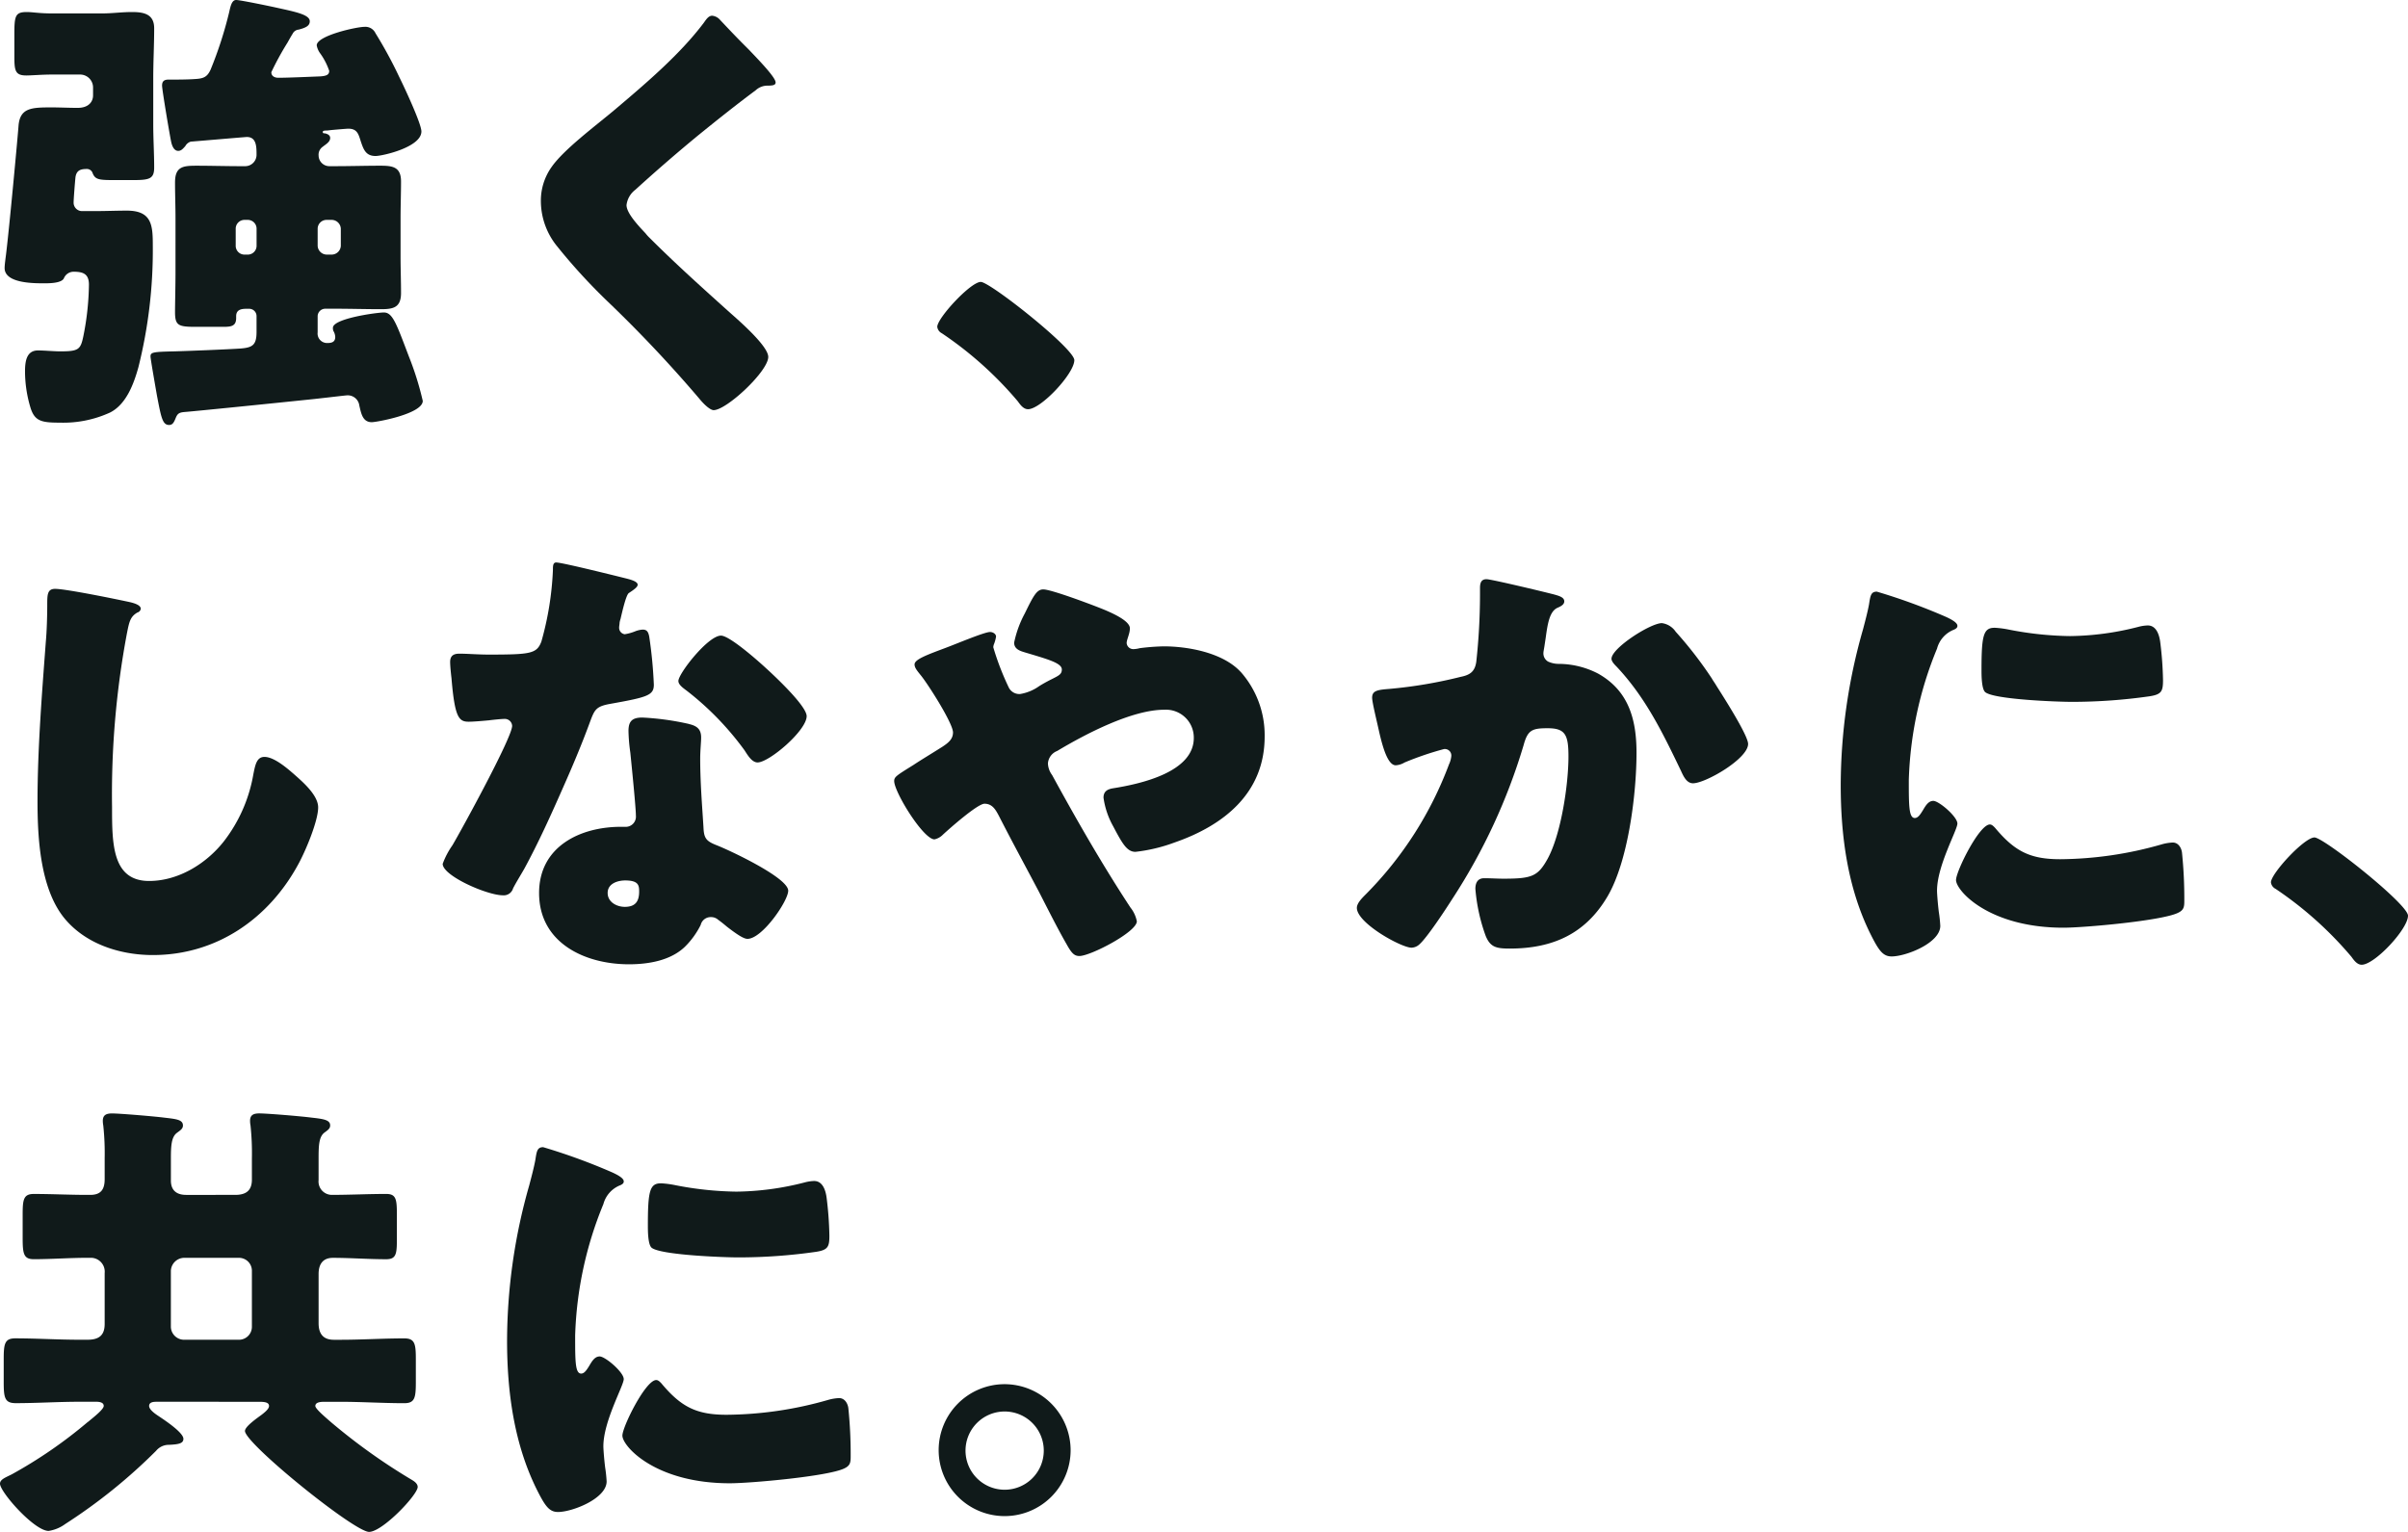
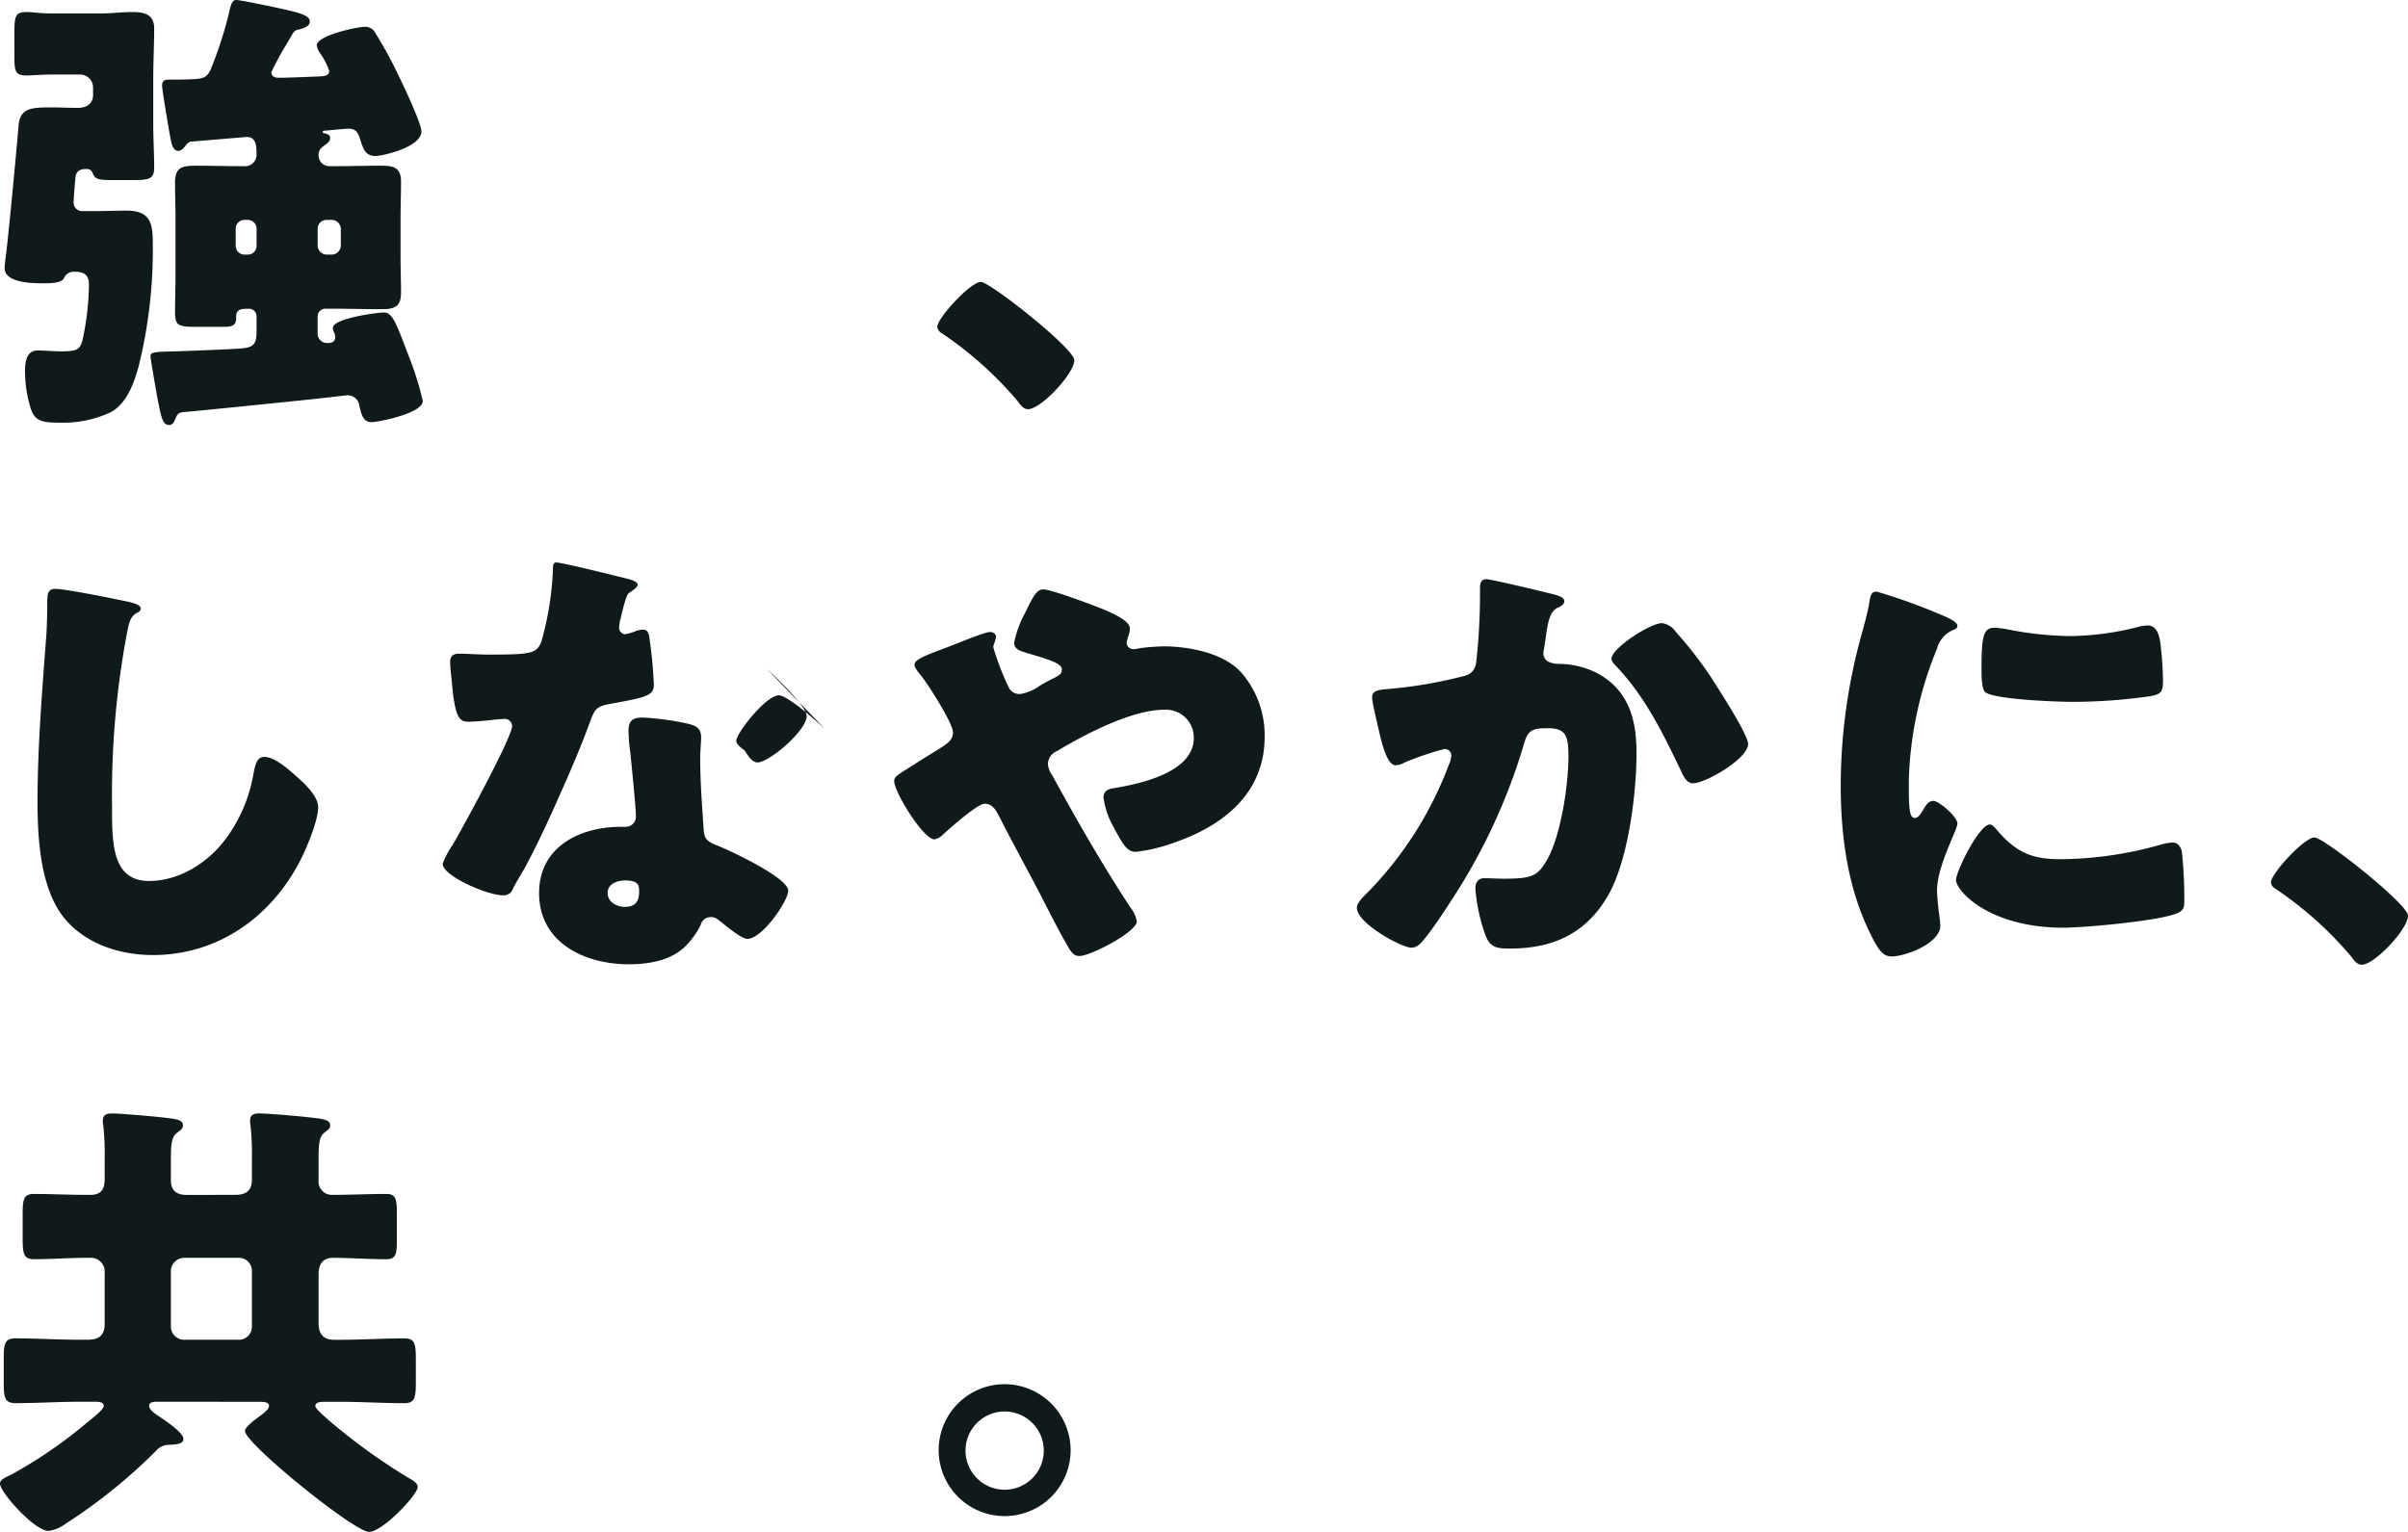
<svg xmlns="http://www.w3.org/2000/svg" id="concept" width="367.594" height="233.914" viewBox="0 0 367.594 233.914">
  <defs>
    <clipPath id="clip-path">
      <rect id="長方形_393" data-name="長方形 393" width="367.594" height="233.914" fill="none" />
    </clipPath>
  </defs>
  <g id="グループ_6" data-name="グループ 6" clip-path="url(#clip-path)">
    <path id="パス_49" data-name="パス 49" d="M14.356,32.233c1.555,0,3.181-.069,4.806-.069,3.887,0,3.959,2.331,3.959,5.443a73.578,73.578,0,0,1-2.193,18.448c-.706,2.546-1.837,5.655-4.311,6.928a17.113,17.113,0,0,1-7.7,1.555c-2.828,0-3.888-.212-4.525-2.474a19.321,19.321,0,0,1-.778-5.3c0-1.415.143-3.252,1.981-3.252.918,0,2.474.141,3.393.141,2.828,0,3.109-.282,3.534-2.333a42.226,42.226,0,0,0,.849-7.846c0-1.627-.849-1.98-2.333-1.98a1.6,1.6,0,0,0-1.485.99c-.353.777-2.262.777-3.04.777C4.885,43.26.5,43.26.5,40.929c0-.5.143-1.485.212-2.052.5-4.028,1.768-17.742,1.909-19.65C2.834,16.47,4.6,16.4,7.64,16.4c1.344,0,2.687.071,4.03.071C13.3,16.47,14,15.551,14,14.563v-1.2a1.975,1.975,0,0,0-1.98-1.98H7.712c-1.484,0-3.11.141-3.888.141-1.7,0-1.837-.707-1.837-2.9V5.231c0-2.828.141-3.393,1.909-3.393.847,0,1.908.212,3.816.212h7.7c1.484,0,2.968-.212,4.524-.212,1.766,0,3.393.282,3.393,2.474,0,2.546-.141,5.09-.141,7.634v7c0,2.262.141,4.453.141,6.645,0,1.766-.778,1.908-3.322,1.908H17.677c-2.685,0-3.321,0-3.744-1.06a.913.913,0,0,0-.919-.635c-.921,0-1.556.212-1.7,1.272-.069.635-.281,3.322-.281,3.816a1.284,1.284,0,0,0,1.272,1.343ZM36.411,53.227c1.908-.141,2.546-.494,2.546-2.544v-2.4a1.118,1.118,0,0,0-1.132-1.131H37.4c-.778,0-1.556.141-1.556,1.131v.282c0,1.2-.706,1.343-1.908,1.343H29.623c-2.613,0-3.11-.21-3.11-2.262,0-1.13.072-4.028.072-6.078V33.293c0-1.837-.072-3.6-.072-5.442,0-2.4,1.2-2.546,3.253-2.546,2.262,0,4.524.071,6.784.071h.638a1.735,1.735,0,0,0,1.768-1.7c0-1.272,0-2.757-1.485-2.757-.213,0-7.564.637-8.553.707a1.419,1.419,0,0,0-.849.707c-.282.282-.566.706-1.059.706-.637,0-.921-.706-1.062-1.272-.213-.919-1.413-8.058-1.413-8.695s.282-.918.99-.918h.565c.637,0,2.191,0,3.252-.072,1.413-.071,2.05-.212,2.616-1.484a60.481,60.481,0,0,0,2.827-8.765C35,.849,35.208,0,35.844,0s5.372.99,6.292,1.2c2.9.637,4.947,1.06,4.947,2.05,0,.707-.635.99-1.7,1.272a1.13,1.13,0,0,0-.918.637c-.141.212-.425.707-.778,1.343a43.853,43.853,0,0,0-2.474,4.524c0,.637.566.849,1.06.849,1.485,0,4.594-.141,6.433-.212.99-.071,1.343-.282,1.343-.849A10.242,10.242,0,0,0,48.71,8.2a2.931,2.931,0,0,1-.566-1.274c0-1.484,6.08-2.827,7.281-2.827a1.713,1.713,0,0,1,1.7.99,66.236,66.236,0,0,1,3.606,6.645c.707,1.413,3.393,7.139,3.393,8.34,0,2.4-5.937,3.747-7,3.747-1.484,0-1.837-.99-2.262-2.262-.353-1.131-.565-1.909-1.908-1.909-.213,0-2.827.213-3.181.282-.354,0-.707,0-.707.213s.141.212.284.212c.424.071.847.282.847.707,0,.635-.706.988-1.131,1.343a1.468,1.468,0,0,0-.635,1.343,1.643,1.643,0,0,0,1.625,1.625h.918c2.263,0,4.6-.071,6.859-.071,1.837,0,3.18.141,3.18,2.4,0,1.838-.071,3.747-.071,5.584v5.868c0,1.909.071,3.746.071,5.584,0,2.191-1.131,2.474-3.04,2.474-2.333,0-4.665-.071-7-.071H49.416a1.162,1.162,0,0,0-1.131,1.131v2.475A1.451,1.451,0,0,0,49.77,52.38c.635,0,1.2-.141,1.2-.919a1.881,1.881,0,0,0-.281-.919,1.18,1.18,0,0,1-.072-.494c0-1.413,6.715-2.333,7.777-2.333,1.343,0,1.909,1.7,3.816,6.715a46.379,46.379,0,0,1,2.121,6.786c0,1.98-7.07,3.252-7.777,3.252-1.413,0-1.624-1.343-1.908-2.544a1.781,1.781,0,0,0-1.837-1.556c-.212,0-1.908.213-5.09.566C40.934,61.639,29.766,62.77,28,62.911c-.919.072-1.131.284-1.413.99s-.5.99-.99.99c-.99,0-1.2-1.131-1.837-4.453-.284-1.625-.99-5.655-.99-6.008,0-.637.353-.707,3.675-.778,2.474-.071,7.634-.282,9.967-.425m.706-19.65a1.341,1.341,0,0,0-1.343,1.343v2.615a1.341,1.341,0,0,0,1.343,1.343h.5a1.343,1.343,0,0,0,1.344-1.343V34.92a1.343,1.343,0,0,0-1.344-1.343Zm12.583,0a1.359,1.359,0,0,0-1.415,1.343v2.615A1.405,1.405,0,0,0,49.7,38.877h.706a1.405,1.405,0,0,0,1.415-1.343V34.92a1.405,1.405,0,0,0-1.415-1.343Z" transform="translate(0.206)" fill="#101a1a" />
-     <path id="パス_50" data-name="パス 50" d="M85.835,2.339c1.2,1.272,2.4,2.544,3.6,3.746l.778.778c1.413,1.484,4.1,4.241,4.1,5.019,0,.424-.425.494-1.275.494a2.648,2.648,0,0,0-1.766.707c-3.041,2.262-5.868,4.524-8.834,6.927q-4.882,4.028-9.545,8.271a3.454,3.454,0,0,0-1.341,2.333c0,1.2,1.694,3.038,2.9,4.312a6.233,6.233,0,0,0,.637.706c3.958,3.959,8.128,7.7,12.3,11.451,2.262,1.98,5.8,5.233,5.8,6.717,0,2.191-6.364,8.128-8.342,8.128-.425,0-1.274-.637-2.193-1.766A199.7,199.7,0,0,0,68.8,45.458,88.8,88.8,0,0,1,60.951,36.9a10.97,10.97,0,0,1-2.472-6.786,8.864,8.864,0,0,1,1.625-5.3c1.908-2.756,7-6.5,9.826-8.906,4.593-3.887,9.826-8.34,13.432-13.148.353-.494.706-1.06,1.271-1.06a1.835,1.835,0,0,1,1.2.637" transform="translate(24.089 0.701)" fill="#101a1a" />
    <path id="パス_51" data-name="パス 51" d="M122.258,42.435c0,2.05-5.089,7.493-7.068,7.493-.706,0-1.2-.707-1.555-1.2a56.015,56.015,0,0,0-11.592-10.392,1.276,1.276,0,0,1-.707-.99c0-1.343,5.089-6.856,6.645-6.856,1.413,0,14.277,10.179,14.277,11.946" transform="translate(41.743 12.559)" fill="#101a1a" />
    <path id="パス_52" data-name="パス 52" d="M18.263,65.735c.565.143,1.556.425,1.556.99a.687.687,0,0,1-.5.566c-1.131.637-1.272,1.484-1.625,3.25A132.692,132.692,0,0,0,15.435,96.98c0,5.584,0,11.31,5.656,11.31,4.453,0,8.695-2.615,11.38-6.008A23.125,23.125,0,0,0,37,92.031c.284-1.413.494-2.685,1.7-2.685,1.553,0,3.674,1.908,4.806,2.9,1.272,1.131,3.393,3.04,3.393,4.808,0,2.121-1.98,6.786-3.04,8.695-4.524,8.34-12.511,13.854-22.2,13.854-5.018,0-10.39-1.7-13.642-5.8-3.535-4.524-3.959-12.017-3.959-17.672,0-8.128.707-16.825,1.274-24.457.14-1.485.21-3.888.21-5.514,0-1.556,0-2.475,1.2-2.475,1.627,0,9.259,1.556,11.523,2.05" transform="translate(1.67 26.234)" fill="#101a1a" />
-     <path id="パス_53" data-name="パス 53" d="M76,63.306c.847.212,1.625.5,1.625.919,0,.353-.493.707-1.343,1.272-.425.282-.99,2.756-1.271,3.959a3.117,3.117,0,0,0-.143.565c0,.213-.071.5-.071.778a.99.99,0,0,0,.849.99,7.25,7.25,0,0,0,1.553-.425,3.764,3.764,0,0,1,1.2-.282c.637,0,.85.353.99,1.06a68.111,68.111,0,0,1,.706,7.352c0,1.627-.988,1.909-6.5,2.9-2.474.424-2.546.918-3.393,3.181C69,88.825,67.657,92,66.243,95.186c-1.837,4.171-3.746,8.411-5.937,12.44-.566.99-1.272,2.121-1.7,2.969a1.478,1.478,0,0,1-1.555,1.06c-2.4,0-9.189-2.969-9.189-4.806a12.223,12.223,0,0,1,1.484-2.828c1.415-2.4,9.118-16.47,9.118-18.238a1.116,1.116,0,0,0-1.2-1.06c-.424,0-1.837.143-2.333.213-.778.069-2.262.212-3.11.212-1.484,0-2.121-.635-2.615-6.645C49.136,77.939,49,76.665,49,76.03c0-.99.565-1.272,1.413-1.272,1.2,0,2.9.14,4.452.14,6.434,0,7.352-.14,8.059-1.978a47.05,47.05,0,0,0,1.766-10.957c0-.566,0-1.131.5-1.131.918,0,9.4,2.121,10.814,2.474m9.471,22.2c1.2.282,1.84.778,1.84,2.05,0,.707-.143,1.98-.143,3.252,0,3.535.282,7,.5,10.462.069,1.7.424,2.121,2.049,2.756,1.98.778,10.887,4.947,10.887,6.927,0,1.556-3.96,7.352-6.222,7.352-.565,0-1.555-.637-3.11-1.837-.422-.354-.846-.707-1.343-1.06a1.605,1.605,0,0,0-1.131-.425,1.568,1.568,0,0,0-1.555,1.2,12.539,12.539,0,0,1-2.4,3.321c-2.193,2.121-5.584,2.685-8.555,2.685-6.715,0-13.714-3.25-13.714-10.886,0-7.067,6.221-10.108,12.512-10.108h.566a1.559,1.559,0,0,0,1.7-1.7c0-1.2-.635-7.493-.849-9.612a26.654,26.654,0,0,1-.282-3.324c0-1.484.566-2.049,2.121-2.049a41.32,41.32,0,0,1,7.139.988m-12.44,25.8c0,1.415,1.415,2.121,2.616,2.121,1.625,0,2.191-.847,2.191-2.333,0-.918-.071-1.7-2.121-1.7-1.2,0-2.687.494-2.687,1.908M97.346,77.09c1.624,1.484,6.078,5.725,6.078,7.209,0,2.191-5.725,7.068-7.493,7.068-.849,0-1.484-1.06-1.98-1.837a44.877,44.877,0,0,0-8.836-9.118c-.566-.424-1.272-.919-1.272-1.484,0-1.132,4.524-6.927,6.5-6.927,1.343,0,5.867,4.028,7,5.089" transform="translate(19.717 25.058)" fill="#101a1a" />
+     <path id="パス_53" data-name="パス 53" d="M76,63.306c.847.212,1.625.5,1.625.919,0,.353-.493.707-1.343,1.272-.425.282-.99,2.756-1.271,3.959a3.117,3.117,0,0,0-.143.565c0,.213-.071.5-.071.778a.99.99,0,0,0,.849.99,7.25,7.25,0,0,0,1.553-.425,3.764,3.764,0,0,1,1.2-.282c.637,0,.85.353.99,1.06a68.111,68.111,0,0,1,.706,7.352c0,1.627-.988,1.909-6.5,2.9-2.474.424-2.546.918-3.393,3.181C69,88.825,67.657,92,66.243,95.186c-1.837,4.171-3.746,8.411-5.937,12.44-.566.99-1.272,2.121-1.7,2.969a1.478,1.478,0,0,1-1.555,1.06c-2.4,0-9.189-2.969-9.189-4.806a12.223,12.223,0,0,1,1.484-2.828c1.415-2.4,9.118-16.47,9.118-18.238a1.116,1.116,0,0,0-1.2-1.06c-.424,0-1.837.143-2.333.213-.778.069-2.262.212-3.11.212-1.484,0-2.121-.635-2.615-6.645C49.136,77.939,49,76.665,49,76.03c0-.99.565-1.272,1.413-1.272,1.2,0,2.9.14,4.452.14,6.434,0,7.352-.14,8.059-1.978a47.05,47.05,0,0,0,1.766-10.957c0-.566,0-1.131.5-1.131.918,0,9.4,2.121,10.814,2.474m9.471,22.2c1.2.282,1.84.778,1.84,2.05,0,.707-.143,1.98-.143,3.252,0,3.535.282,7,.5,10.462.069,1.7.424,2.121,2.049,2.756,1.98.778,10.887,4.947,10.887,6.927,0,1.556-3.96,7.352-6.222,7.352-.565,0-1.555-.637-3.11-1.837-.422-.354-.846-.707-1.343-1.06a1.605,1.605,0,0,0-1.131-.425,1.568,1.568,0,0,0-1.555,1.2,12.539,12.539,0,0,1-2.4,3.321c-2.193,2.121-5.584,2.685-8.555,2.685-6.715,0-13.714-3.25-13.714-10.886,0-7.067,6.221-10.108,12.512-10.108h.566a1.559,1.559,0,0,0,1.7-1.7c0-1.2-.635-7.493-.849-9.612a26.654,26.654,0,0,1-.282-3.324c0-1.484.566-2.049,2.121-2.049a41.32,41.32,0,0,1,7.139.988m-12.44,25.8c0,1.415,1.415,2.121,2.616,2.121,1.625,0,2.191-.847,2.191-2.333,0-.918-.071-1.7-2.121-1.7-1.2,0-2.687.494-2.687,1.908M97.346,77.09c1.624,1.484,6.078,5.725,6.078,7.209,0,2.191-5.725,7.068-7.493,7.068-.849,0-1.484-1.06-1.98-1.837c-.566-.424-1.272-.919-1.272-1.484,0-1.132,4.524-6.927,6.5-6.927,1.343,0,5.867,4.028,7,5.089" transform="translate(19.717 25.058)" fill="#101a1a" />
    <path id="パス_54" data-name="パス 54" d="M149.554,76.318a14.573,14.573,0,0,1,3.677,9.9c0,8.624-6.221,13.571-13.785,16.188a25.073,25.073,0,0,1-5.937,1.415c-1.274,0-1.981-1.2-3.394-3.888a12.408,12.408,0,0,1-1.484-4.383c0-.99.637-1.272,1.343-1.415,4.525-.706,12.44-2.544,12.44-7.7a4.254,4.254,0,0,0-4.524-4.312c-4.947,0-12.086,3.747-16.328,6.293a2.213,2.213,0,0,0-1.415,1.908,3.168,3.168,0,0,0,.637,1.768c3.746,6.856,7.633,13.642,11.946,20.215a4.888,4.888,0,0,1,.99,2.121c0,1.628-7.07,5.3-8.767,5.3-.778,0-1.2-.424-1.978-1.838-1.343-2.331-2.828-5.3-4.171-7.915-2.049-3.888-4.169-7.775-6.15-11.664-.493-.919-.99-1.837-2.191-1.837-1.06,0-5.371,3.816-6.361,4.736a2.557,2.557,0,0,1-1.274.706c-1.7,0-6.149-7.209-6.149-8.906,0-.635.353-.847,2.969-2.474,1.059-.706,2.474-1.555,4.383-2.757.847-.565,1.625-1.13,1.625-2.19,0-1.413-3.887-7.493-4.949-8.765-.565-.707-.918-1.131-.918-1.627,0-.778,1.98-1.485,4.806-2.546,1.7-.635,5.867-2.4,6.715-2.4.425,0,.918.284.918.707a5.86,5.86,0,0,1-.281,1.06,1.645,1.645,0,0,0-.141.566,40.932,40.932,0,0,0,2.333,6.078,1.8,1.8,0,0,0,1.766,1.06,6.961,6.961,0,0,0,2.9-1.2q.847-.532,1.908-1.06c1.132-.568,1.556-.778,1.556-1.485,0-.99-2.121-1.556-5.655-2.616-.707-.212-1.625-.494-1.625-1.483a16.19,16.19,0,0,1,1.625-4.455c1.343-2.757,1.838-3.675,2.828-3.675,1.2,0,7.209,2.262,8.623,2.828,1.981.778,4.594,1.978,4.594,3.109,0,.849-.493,1.7-.493,2.262a1.013,1.013,0,0,0,1.059.919,4.131,4.131,0,0,0,.919-.141,33.475,33.475,0,0,1,3.675-.282c3.606,0,8.978.918,11.735,3.887" transform="translate(39.825 26.255)" fill="#101a1a" />
    <path id="パス_55" data-name="パス 55" d="M176.527,64.9c1.06.282,1.838.494,1.838,1.13,0,.5-.566.778-1.06.99-1.2.566-1.484,2.474-1.768,4.525l-.213,1.413c-.069.424-.14.777-.14.918a1.436,1.436,0,0,0,.706,1.343,3.9,3.9,0,0,0,1.7.354,13.18,13.18,0,0,1,5.939,1.484c4.665,2.615,5.865,7,5.865,12.088,0,6.29-1.271,16.611-4.453,21.984-3.393,5.725-8.411,7.917-14.914,7.917-2.05,0-2.969-.212-3.675-1.978a27.413,27.413,0,0,1-1.556-7.14c0-.919.353-1.625,1.343-1.625s1.981.071,2.969.071c4.312,0,5.231-.353,6.717-3.04,2.049-3.746,3.18-11.311,3.18-15.622,0-3.324-.494-4.312-3.18-4.312-2.4,0-3.041.282-3.677,2.616a89.748,89.748,0,0,1-10.887,23.468c-.988,1.555-3.816,5.867-5.017,6.927a1.85,1.85,0,0,1-1.2.5c-1.555,0-8.342-3.747-8.342-6.08,0-.707.778-1.485,1.415-2.121a55.859,55.859,0,0,0,12.652-19.794,3.877,3.877,0,0,0,.353-1.271.989.989,0,0,0-1.131-1.06,46.726,46.726,0,0,0-6.009,2.049,2.981,2.981,0,0,1-1.343.425c-1.2,0-1.978-2.685-2.544-5.159-.354-1.628-1.06-4.455-1.06-5.162,0-1.06.778-1.2,2.615-1.343a69.82,69.82,0,0,0,10.887-1.838c1.413-.282,2.188-.777,2.4-2.333a95.8,95.8,0,0,0,.565-10.179v-1.06c0-.706.143-1.343.99-1.343.707,0,8.7,1.909,10.039,2.263M195.4,70.692a60.208,60.208,0,0,1,5.512,7.14c.144.282.425.637.709,1.131,1.625,2.544,4.808,7.634,4.808,8.836,0,2.262-6.5,6.008-8.412,6.008-.991,0-1.485-1.131-1.838-1.908-2.757-5.725-5.372-11.17-9.826-15.905-.282-.282-.778-.778-.778-1.2,0-1.625,5.937-5.443,7.7-5.443a3.03,3.03,0,0,1,2.121,1.343" transform="translate(60.429 25.801)" fill="#101a1a" />
    <path id="パス_56" data-name="パス 56" d="M202.409,69.782c.353-1.343.707-2.685.919-3.816.212-1.343.284-1.98,1.2-1.98A91.406,91.406,0,0,1,214.993,67.8c1.413.635,1.837,1.06,1.837,1.413,0,.282-.212.425-.493.565a4.28,4.28,0,0,0-2.618,2.9,56.949,56.949,0,0,0-4.311,20.075c0,3.888,0,5.8.919,5.8.494,0,.847-.565,1.2-1.131.424-.707.847-1.484,1.625-1.484.849,0,3.675,2.4,3.675,3.463,0,.99-3.11,6.433-3.11,10.251,0,.494.143,2.26.284,3.321a20.225,20.225,0,0,1,.213,2.05c0,2.616-5.233,4.666-7.424,4.666-1.343,0-1.98-.919-3.252-3.463-3.463-7-4.522-14.916-4.522-22.692a86.868,86.868,0,0,1,3.391-23.75m20.217,30.325c2.969,3.534,5.3,4.736,9.9,4.736A57.291,57.291,0,0,0,248,102.581a7.136,7.136,0,0,1,1.7-.284c.921,0,1.344.921,1.413,1.556a69,69,0,0,1,.353,7.352c0,.918-.068,1.413-.988,1.838-2.475,1.2-14.279,2.26-17.46,2.26-11.382,0-16.4-5.653-16.4-7.28,0-1.343,3.535-8.483,5.161-8.483.354,0,.635.353.849.566M222.486,69.5a14.518,14.518,0,0,1,2.191.282,51.53,51.53,0,0,0,9.33.99,43.359,43.359,0,0,0,10.461-1.413,6.24,6.24,0,0,1,1.413-.212c1.343,0,1.768,1.484,1.909,2.544a53.338,53.338,0,0,1,.425,5.8c0,1.7-.213,2.191-2.05,2.474a83.763,83.763,0,0,1-11.876.85c-2.121,0-11.876-.354-13.218-1.485-.565-.5-.565-2.616-.565-3.393,0-5.23.284-6.433,1.98-6.433" transform="translate(81.981 26.358)" fill="#101a1a" />
    <path id="パス_57" data-name="パス 57" d="M266.453,102.515c0,2.05-5.089,7.493-7.07,7.493-.706,0-1.2-.706-1.553-1.2a56.015,56.015,0,0,0-11.593-10.39,1.281,1.281,0,0,1-.707-.99c0-1.344,5.09-6.858,6.646-6.858,1.413,0,14.277,10.18,14.277,11.946" transform="translate(101.141 37.308)" fill="#101a1a" />
    <path id="パス_58" data-name="パス 58" d="M23.965,164.449c-.425,0-1.2,0-1.2.638,0,.565.919,1.2,1.344,1.483.847.568,3.888,2.546,3.888,3.535,0,.706-.707.849-2.193.919a2.505,2.505,0,0,0-1.981.919A83.4,83.4,0,0,1,9.967,183.111a5.764,5.764,0,0,1-2.544,1.06c-2.191,0-7.423-5.939-7.423-7.211,0-.637.778-.919,1.768-1.413a70.631,70.631,0,0,0,11.521-7.918c.072-.071.213-.14.353-.282.778-.635,2.193-1.766,2.193-2.261,0-.566-.707-.638-1.131-.638H12.088c-3.252,0-6.431.213-9.683.213-1.7,0-1.838-.849-1.838-3.252v-3.463c0-2.333.141-3.181,1.768-3.181,3.25,0,6.5.212,9.754.212h1.274c1.7,0,2.615-.637,2.615-2.4V144.8a2.117,2.117,0,0,0-2.191-2.333h-.5c-2.685,0-5.443.212-8.128.212-1.555,0-1.7-.849-1.7-3.252v-3.6c0-2.263.143-3.11,1.7-3.11,2.685,0,5.443.141,8.128.141h.5c1.625,0,2.191-.847,2.191-2.4v-3.181a40.072,40.072,0,0,0-.213-5.018,3.713,3.713,0,0,1-.069-.707c0-.919.566-1.131,1.413-1.131,1.131,0,6.221.425,7.917.635,1.768.212,2.9.282,2.9,1.2,0,.494-.353.707-.919,1.13-.849.637-.919,1.981-.919,3.959v3.322c0,1.484.849,2.191,2.333,2.191H35.91c1.625,0,2.544-.637,2.544-2.333v-3.252a40.337,40.337,0,0,0-.212-5.018,3.713,3.713,0,0,1-.069-.707c0-.919.565-1.131,1.413-1.131,1.2,0,6.292.425,7.915.635,1.909.212,2.9.354,2.9,1.2,0,.494-.353.707-.919,1.13-.777.637-.847,1.909-.847,3.818v3.393a2.04,2.04,0,0,0,2.121,2.262c2.685,0,5.442-.141,8.2-.141,1.484,0,1.627.778,1.627,3.04v4.03c0,2.121-.143,2.9-1.627,2.9-2.757,0-5.443-.212-8.13-.212-1.555,0-2.19.99-2.19,2.474v7.493c0,1.555.635,2.544,2.331,2.544h1.062c3.18,0,6.433-.212,9.683-.212,1.627,0,1.768.849,1.768,3.181v3.463c0,2.4-.141,3.252-1.768,3.252-3.25,0-6.5-.213-9.683-.213H49.553c-.425,0-1.415,0-1.415.638,0,.422,1.415,1.625,2.474,2.543a91.713,91.713,0,0,0,12.3,8.765c.354.213.85.566.85,1.06,0,1.2-5.372,6.858-7.423,6.858-2.263,0-18.944-13.5-18.944-15.41,0-.706,1.978-2.05,2.544-2.474.353-.282,1.131-.849,1.131-1.343,0-.638-.919-.638-1.627-.638ZM26.084,153a2.023,2.023,0,0,0,1.978,1.98h8.414A1.975,1.975,0,0,0,38.454,153v-8.553a1.974,1.974,0,0,0-1.978-1.978H28.062a2.072,2.072,0,0,0-1.978,1.978Z" transform="translate(0 49.601)" fill="#101a1a" />
-     <path id="パス_59" data-name="パス 59" d="M58.215,129.863c.353-1.343.707-2.685.919-3.816.212-1.343.284-1.98,1.2-1.98A91.407,91.407,0,0,1,70.8,127.885c1.413.635,1.837,1.06,1.837,1.413,0,.282-.212.425-.493.565a4.28,4.28,0,0,0-2.618,2.9,56.948,56.948,0,0,0-4.311,20.075c0,3.888,0,5.8.919,5.8.494,0,.847-.565,1.2-1.131.424-.707.847-1.484,1.625-1.484.849,0,3.675,2.4,3.675,3.463,0,.99-3.11,6.433-3.11,10.251,0,.494.143,2.26.284,3.321a20.223,20.223,0,0,1,.213,2.05c0,2.616-5.233,4.666-7.424,4.666-1.343,0-1.98-.919-3.252-3.463-3.463-7-4.522-14.916-4.522-22.693a86.868,86.868,0,0,1,3.391-23.75m20.217,30.325c2.969,3.534,5.3,4.736,9.9,4.736a57.289,57.289,0,0,0,15.479-2.262,7.137,7.137,0,0,1,1.7-.284c.921,0,1.344.921,1.413,1.556a69.008,69.008,0,0,1,.353,7.352c0,.918-.068,1.413-.988,1.838-2.475,1.2-14.279,2.26-17.46,2.26-11.382,0-16.4-5.653-16.4-7.28,0-1.343,3.535-8.483,5.161-8.483.354,0,.635.353.849.566m-.141-30.608a14.52,14.52,0,0,1,2.191.282,51.529,51.529,0,0,0,9.33.99,43.359,43.359,0,0,0,10.461-1.413,6.239,6.239,0,0,1,1.413-.212c1.343,0,1.768,1.484,1.909,2.544a53.338,53.338,0,0,1,.425,5.8c0,1.7-.213,2.191-2.05,2.474a83.759,83.759,0,0,1-11.876.85c-2.121,0-11.876-.354-13.218-1.485-.565-.5-.565-2.616-.565-3.393,0-5.23.284-6.433,1.98-6.433" transform="translate(22.584 51.107)" fill="#101a1a" />
    <path id="パス_60" data-name="パス 60" d="M121.631,159.807A10.072,10.072,0,1,1,111.524,149.7a10.1,10.1,0,0,1,10.107,10.108m-16.044,0a5.973,5.973,0,1,0,5.937-5.937,5.973,5.973,0,0,0-5.937,5.937" transform="translate(41.805 61.665)" fill="#101a1a" />
  </g>
</svg>